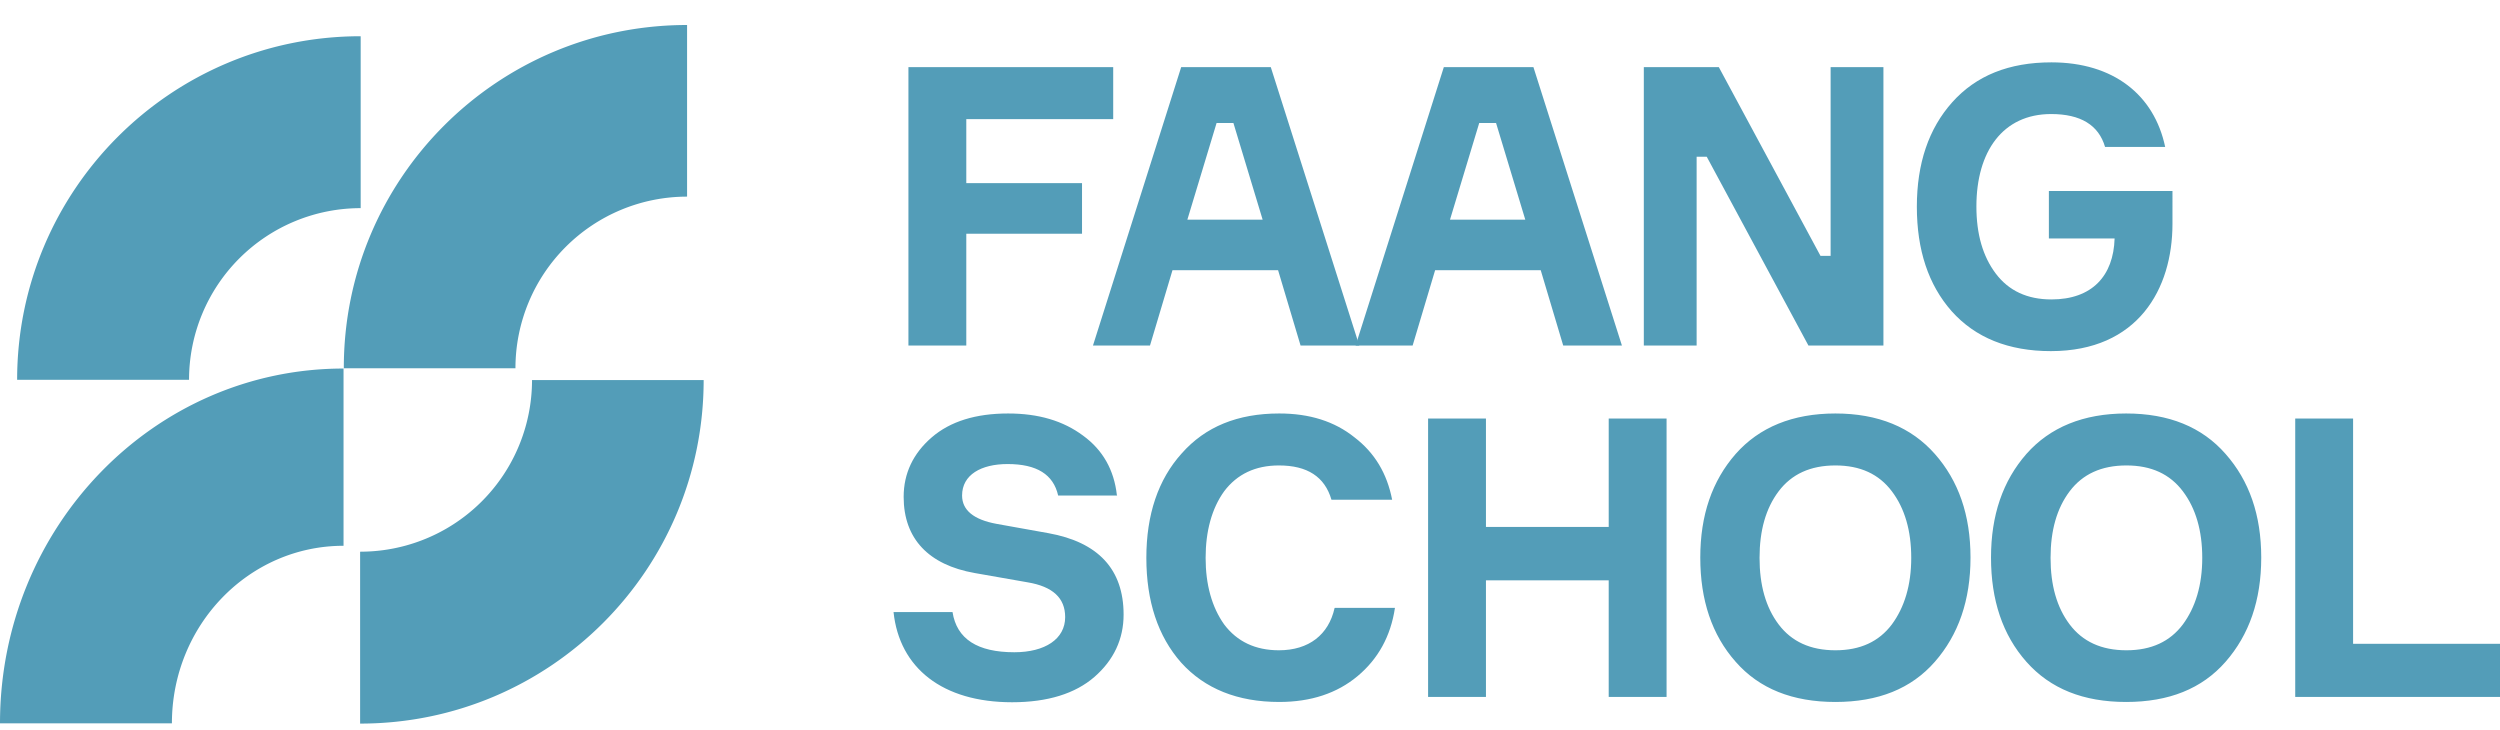
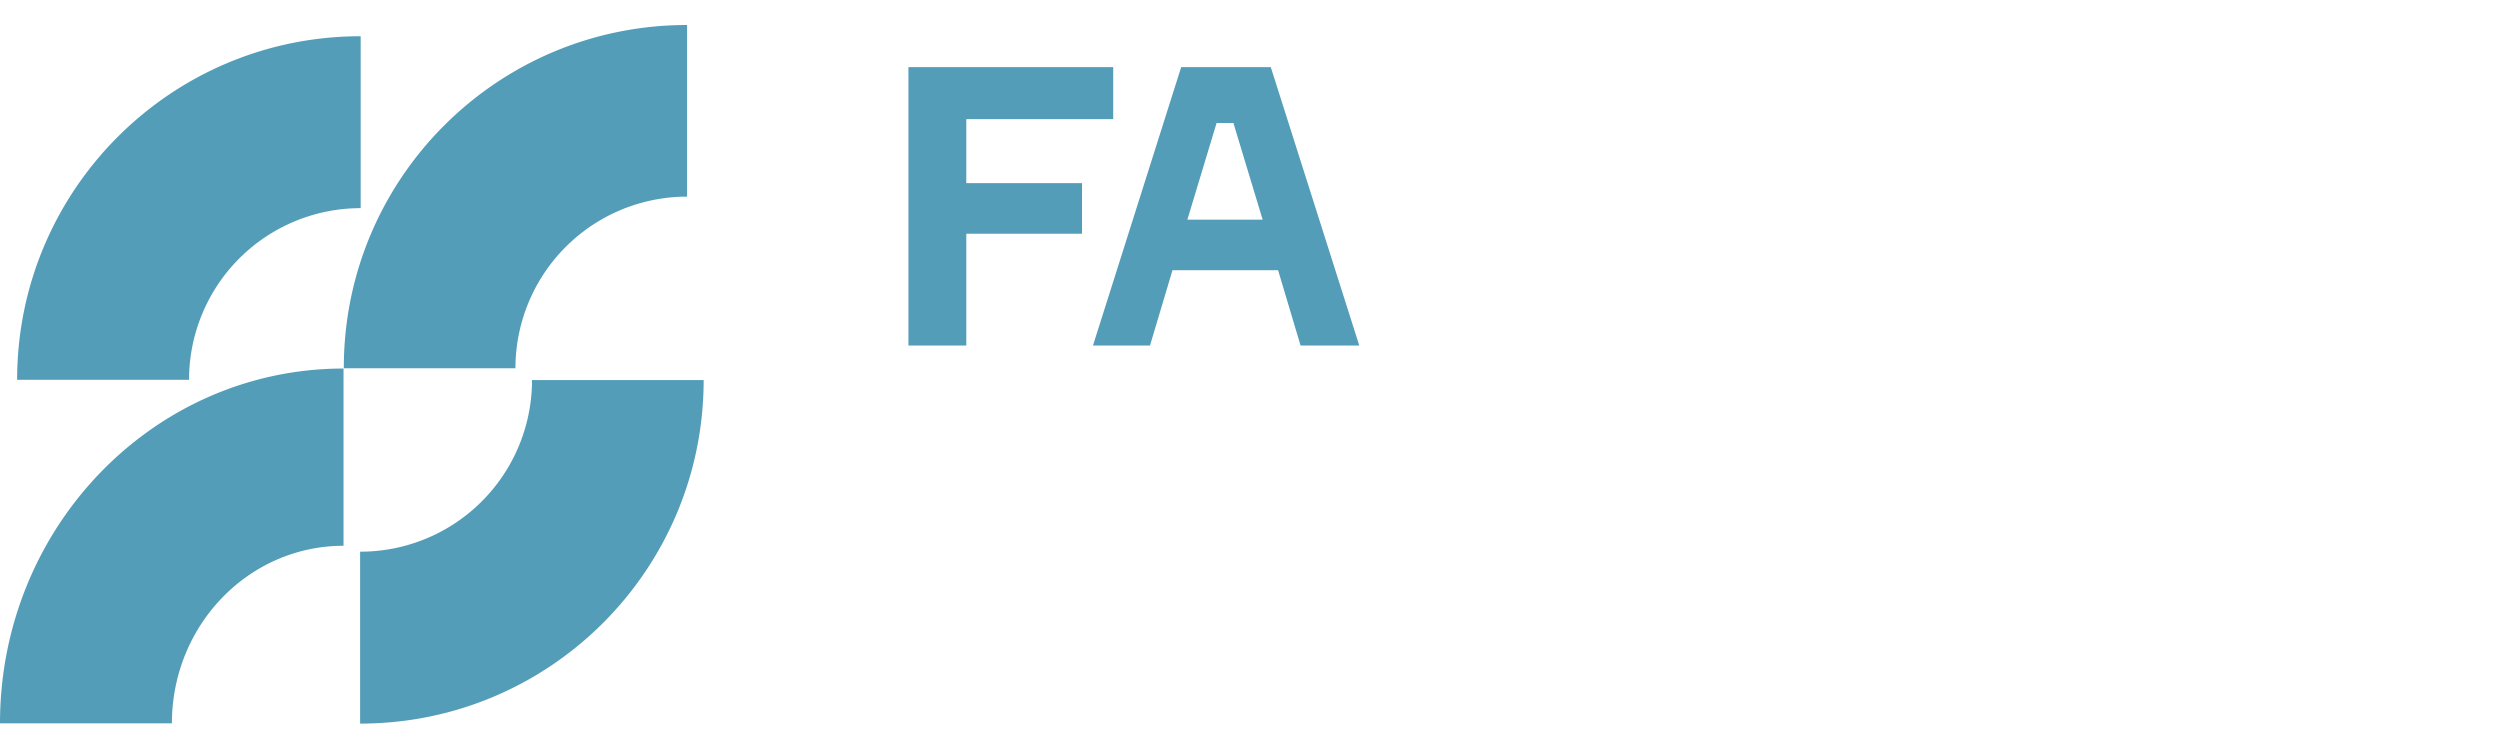
<svg xmlns="http://www.w3.org/2000/svg" id="_Слой_1" data-name="Слой_1" version="1.1" viewBox="0 0 89 26">
  <defs>
    <style>.st0{fill:#539db8}</style>
  </defs>
  <path d="M12.84 7.41a6.11 6.11 0 0 0-6.11 6.11H.61c0-6.75 5.47-12.23 12.23-12.23V7.4ZM24.46 7a6.11 6.11 0 0 0-6.11 6.11h-6.11C12.23 6.36 17.7.89 24.46.89V7ZM12.23 19.43c-3.38 0-6.11 2.83-6.11 6.32H0c0-6.98 5.47-12.63 12.23-12.63v6.32ZM12.83 19.64a6.11 6.11 0 0 0 6.11-6.11h6.11c0 6.75-5.47 12.23-12.23 12.23v-6.11ZM39.63 2.39h-7.29v9.91h2.06V8.32h4.12v-1.8H34.4V4.24h5.23V2.39ZM48.39 12.3l-3.15-9.91h-3.19l-3.14 9.91h2.03l.8-2.68h3.76l.8 2.68h2.09Zm-4.48-7.92 1.04 3.44h-2.68l1.04-3.44h.61Z" class="st0" />
-   <path d="m57.74 12.3-3.15-9.91H51.4l-3.14 9.91h2.03l.8-2.68h3.76l.8 2.68h2.09Zm-4.48-7.92 1.04 3.44h-2.68l1.04-3.44h.61ZM65.17 9.11h-.36l-3.62-6.72h-2.67v9.91h1.88V5.58h.36l3.62 6.72h2.67V2.39h-1.88v6.72ZM72.94 8.49h2.34c-.04 1.33-.8 2.17-2.25 2.17-.86 0-1.52-.31-1.98-.92-.46-.61-.69-1.4-.69-2.39 0-1.96.94-3.29 2.66-3.29 1.05 0 1.69.39 1.92 1.17h2.14c-.39-1.85-1.84-3.01-4.05-3.01-1.51 0-2.68.47-3.53 1.42-.84.94-1.26 2.18-1.26 3.72s.41 2.78 1.24 3.72c.84.94 2.02 1.42 3.53 1.42 3.1 0 4.33-2.21 4.33-4.53V6.8h-4.4v1.69ZM39.76 17.62c-.1-.89-.5-1.6-1.2-2.11-.71-.53-1.59-.79-2.67-.79-1.15 0-2.06.28-2.72.85-.66.57-1 1.28-1 2.12 0 1.49.89 2.42 2.53 2.71l1.88.33c.9.15 1.34.56 1.34 1.24 0 .78-.72 1.25-1.81 1.25-1.31 0-2.05-.47-2.2-1.43h-2.1c.21 1.99 1.74 3.21 4.22 3.21 1.27 0 2.25-.31 2.93-.9.69-.6 1.04-1.35 1.04-2.22 0-1.61-.9-2.58-2.68-2.9l-1.84-.33c-.82-.15-1.23-.49-1.23-1.01 0-.74.68-1.12 1.62-1.12 1.04 0 1.63.37 1.8 1.12h2.1ZM47.51 21.65c-.21.94-.91 1.5-1.98 1.5-.84 0-1.49-.31-1.95-.92-.44-.62-.66-1.42-.66-2.37s.22-1.76.66-2.37c.46-.61 1.11-.92 1.95-.92 1.01 0 1.63.4 1.87 1.22h2.16c-.18-.93-.62-1.67-1.34-2.22-.71-.57-1.6-.85-2.68-.85-1.48 0-2.63.47-3.47 1.42-.84.93-1.26 2.18-1.26 3.72s.41 2.79 1.24 3.73c.84.93 2.01 1.4 3.49 1.4 1.13 0 2.06-.31 2.79-.92.73-.61 1.18-1.42 1.33-2.43h-2.14ZM57.27 18.76H52.9V14.9h-2.06v9.91h2.06v-4.15h4.37v4.15h2.06V14.9h-2.06v3.86ZM61.79 16.16c-.84.96-1.26 2.18-1.26 3.69s.41 2.75 1.26 3.71c.84.96 2.03 1.43 3.55 1.43s2.7-.47 3.54-1.43 1.27-2.19 1.27-3.71-.43-2.74-1.27-3.69-2.02-1.44-3.54-1.44-2.71.49-3.55 1.44Zm1.53 6.07c-.46-.61-.68-1.4-.68-2.37s.22-1.76.68-2.37c.46-.61 1.13-.92 2.02-.92s1.55.31 2.01.92c.46.61.69 1.4.69 2.37s-.24 1.76-.69 2.37c-.46.61-1.12.92-2.01.92s-1.56-.31-2.02-.92ZM72.14 16.16c-.84.96-1.26 2.18-1.26 3.69s.41 2.75 1.26 3.71 2.03 1.43 3.55 1.43 2.7-.47 3.54-1.43c.84-.96 1.27-2.19 1.27-3.71s-.43-2.74-1.27-3.69c-.84-.96-2.02-1.44-3.54-1.44s-2.71.49-3.55 1.44Zm1.54 6.07c-.46-.61-.68-1.4-.68-2.37s.22-1.76.68-2.37c.46-.61 1.13-.92 2.02-.92s1.55.31 2.01.92c.46.61.69 1.4.69 2.37s-.24 1.76-.69 2.37c-.46.61-1.12.92-2.01.92s-1.56-.31-2.02-.92ZM83.77 14.9h-2.06v9.91H89v-1.89h-5.23V14.9Z" class="st0" />
</svg>